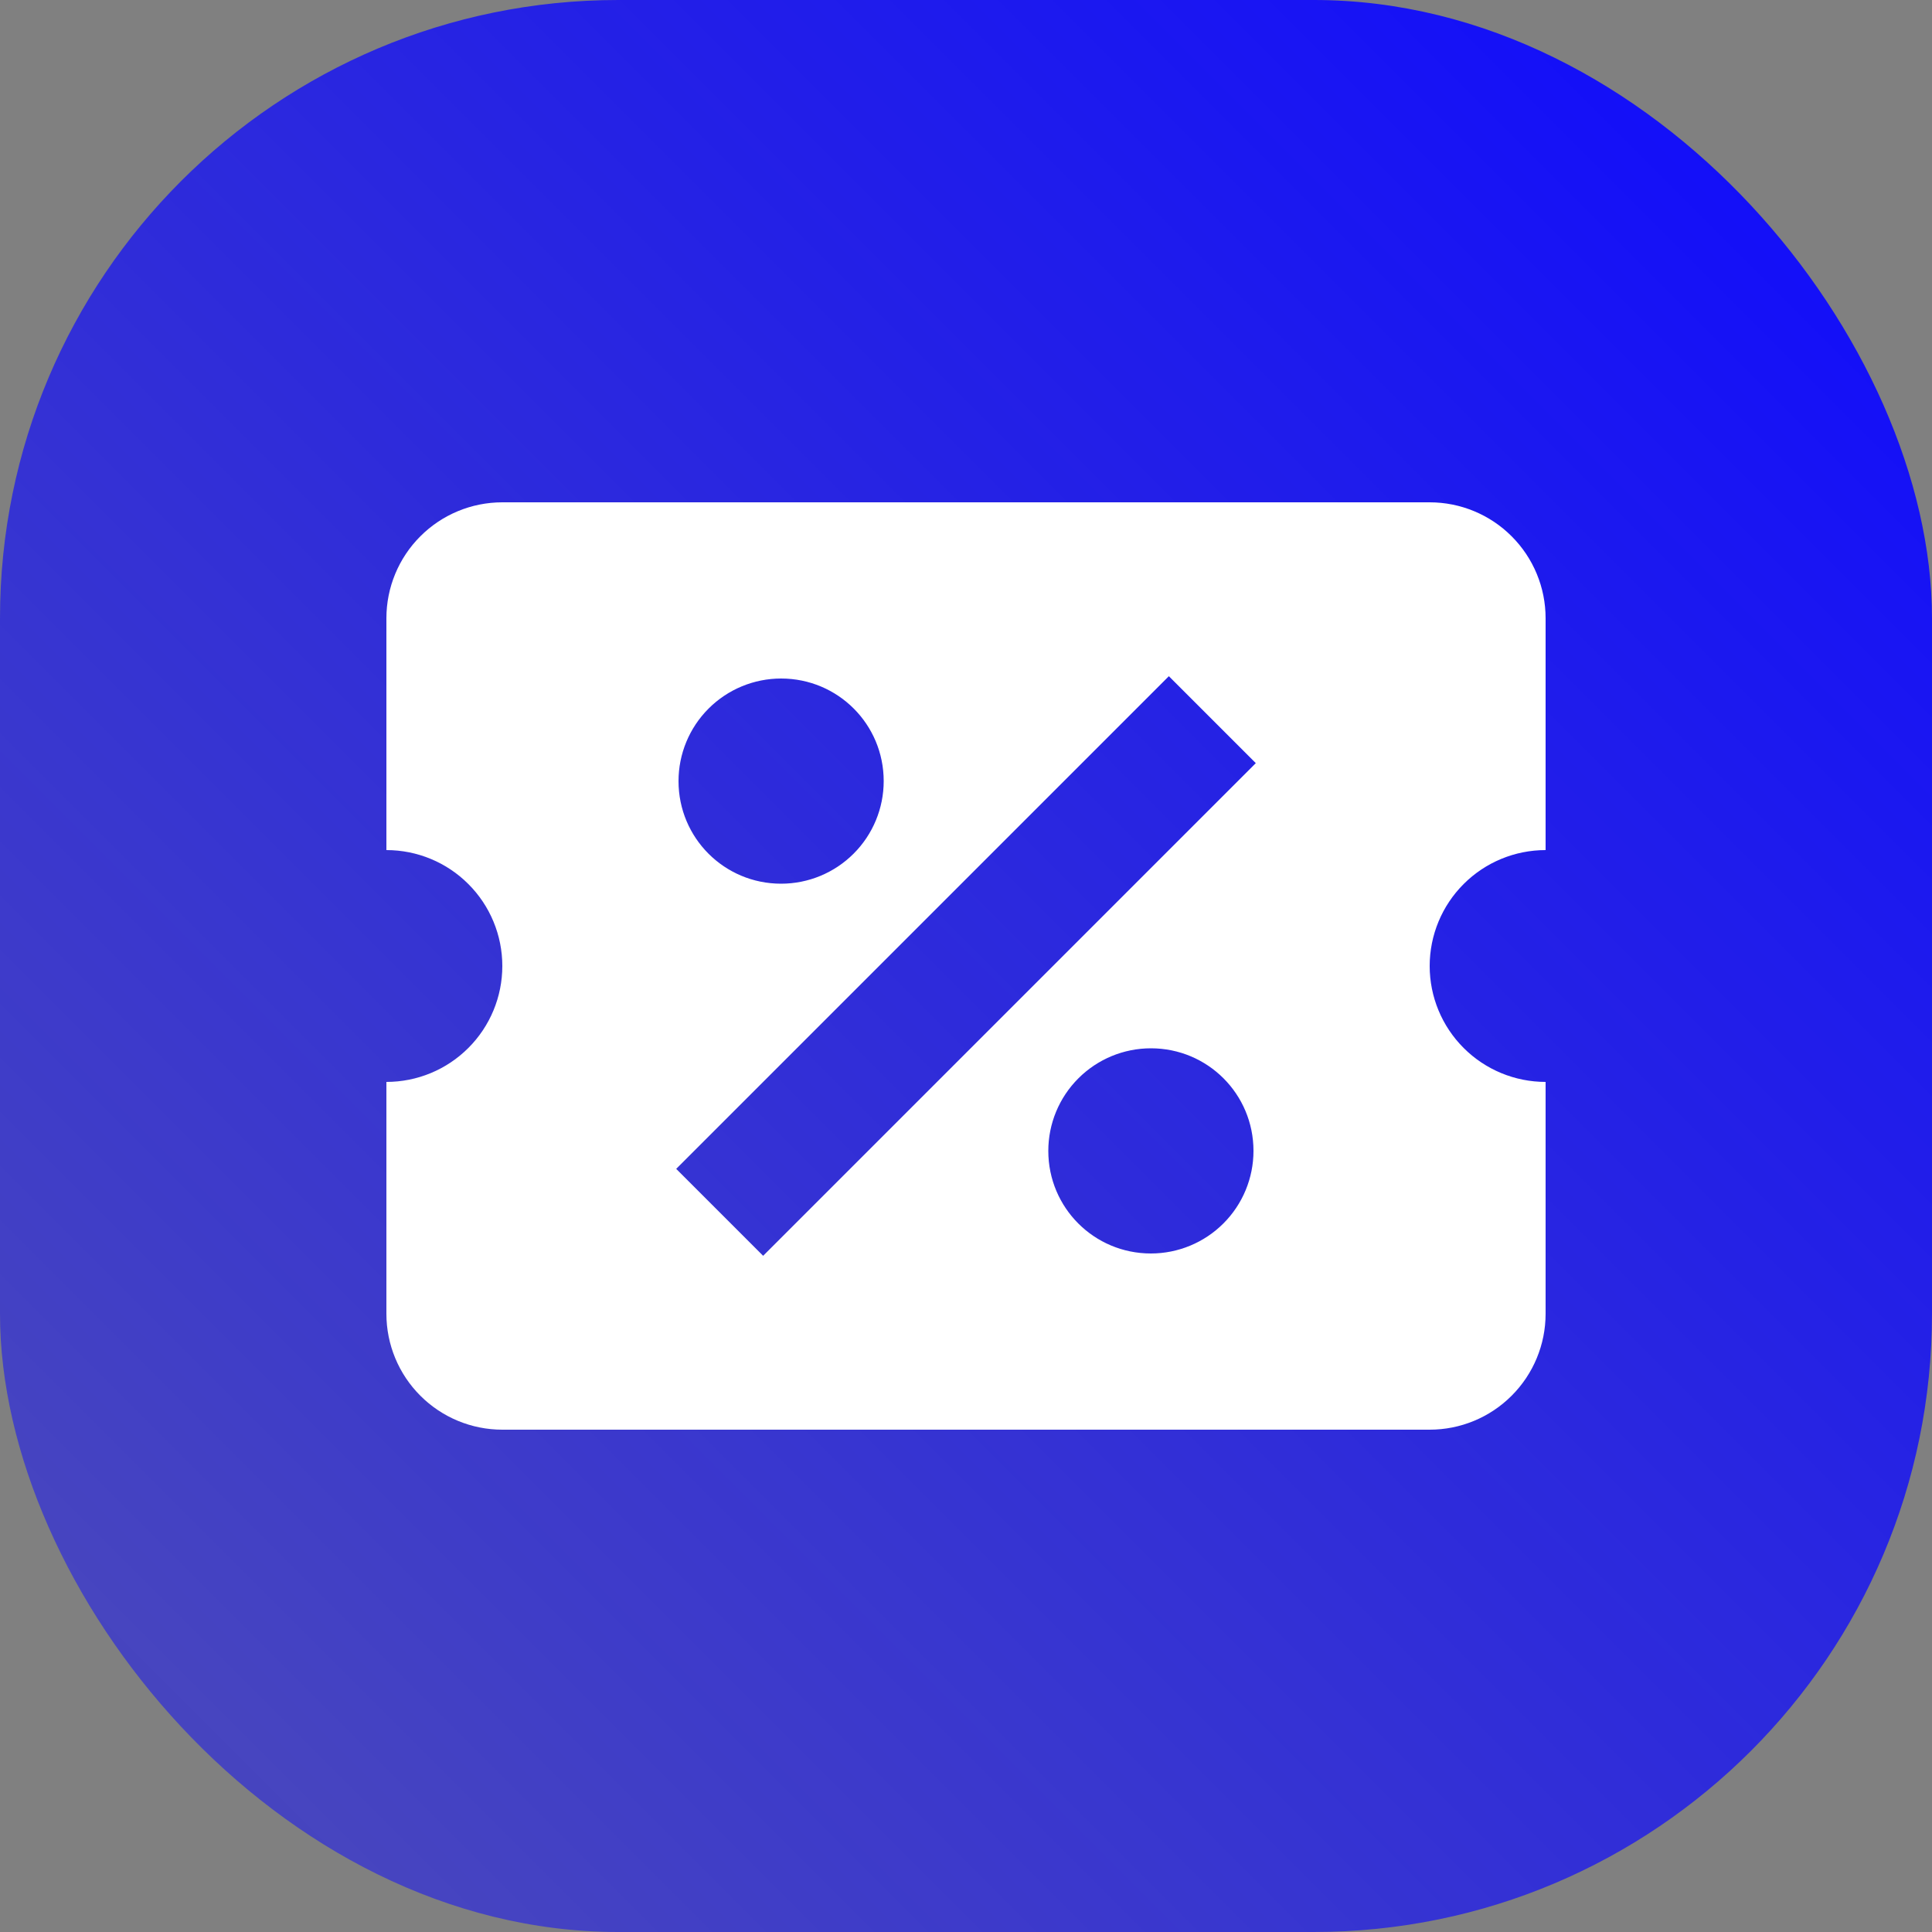
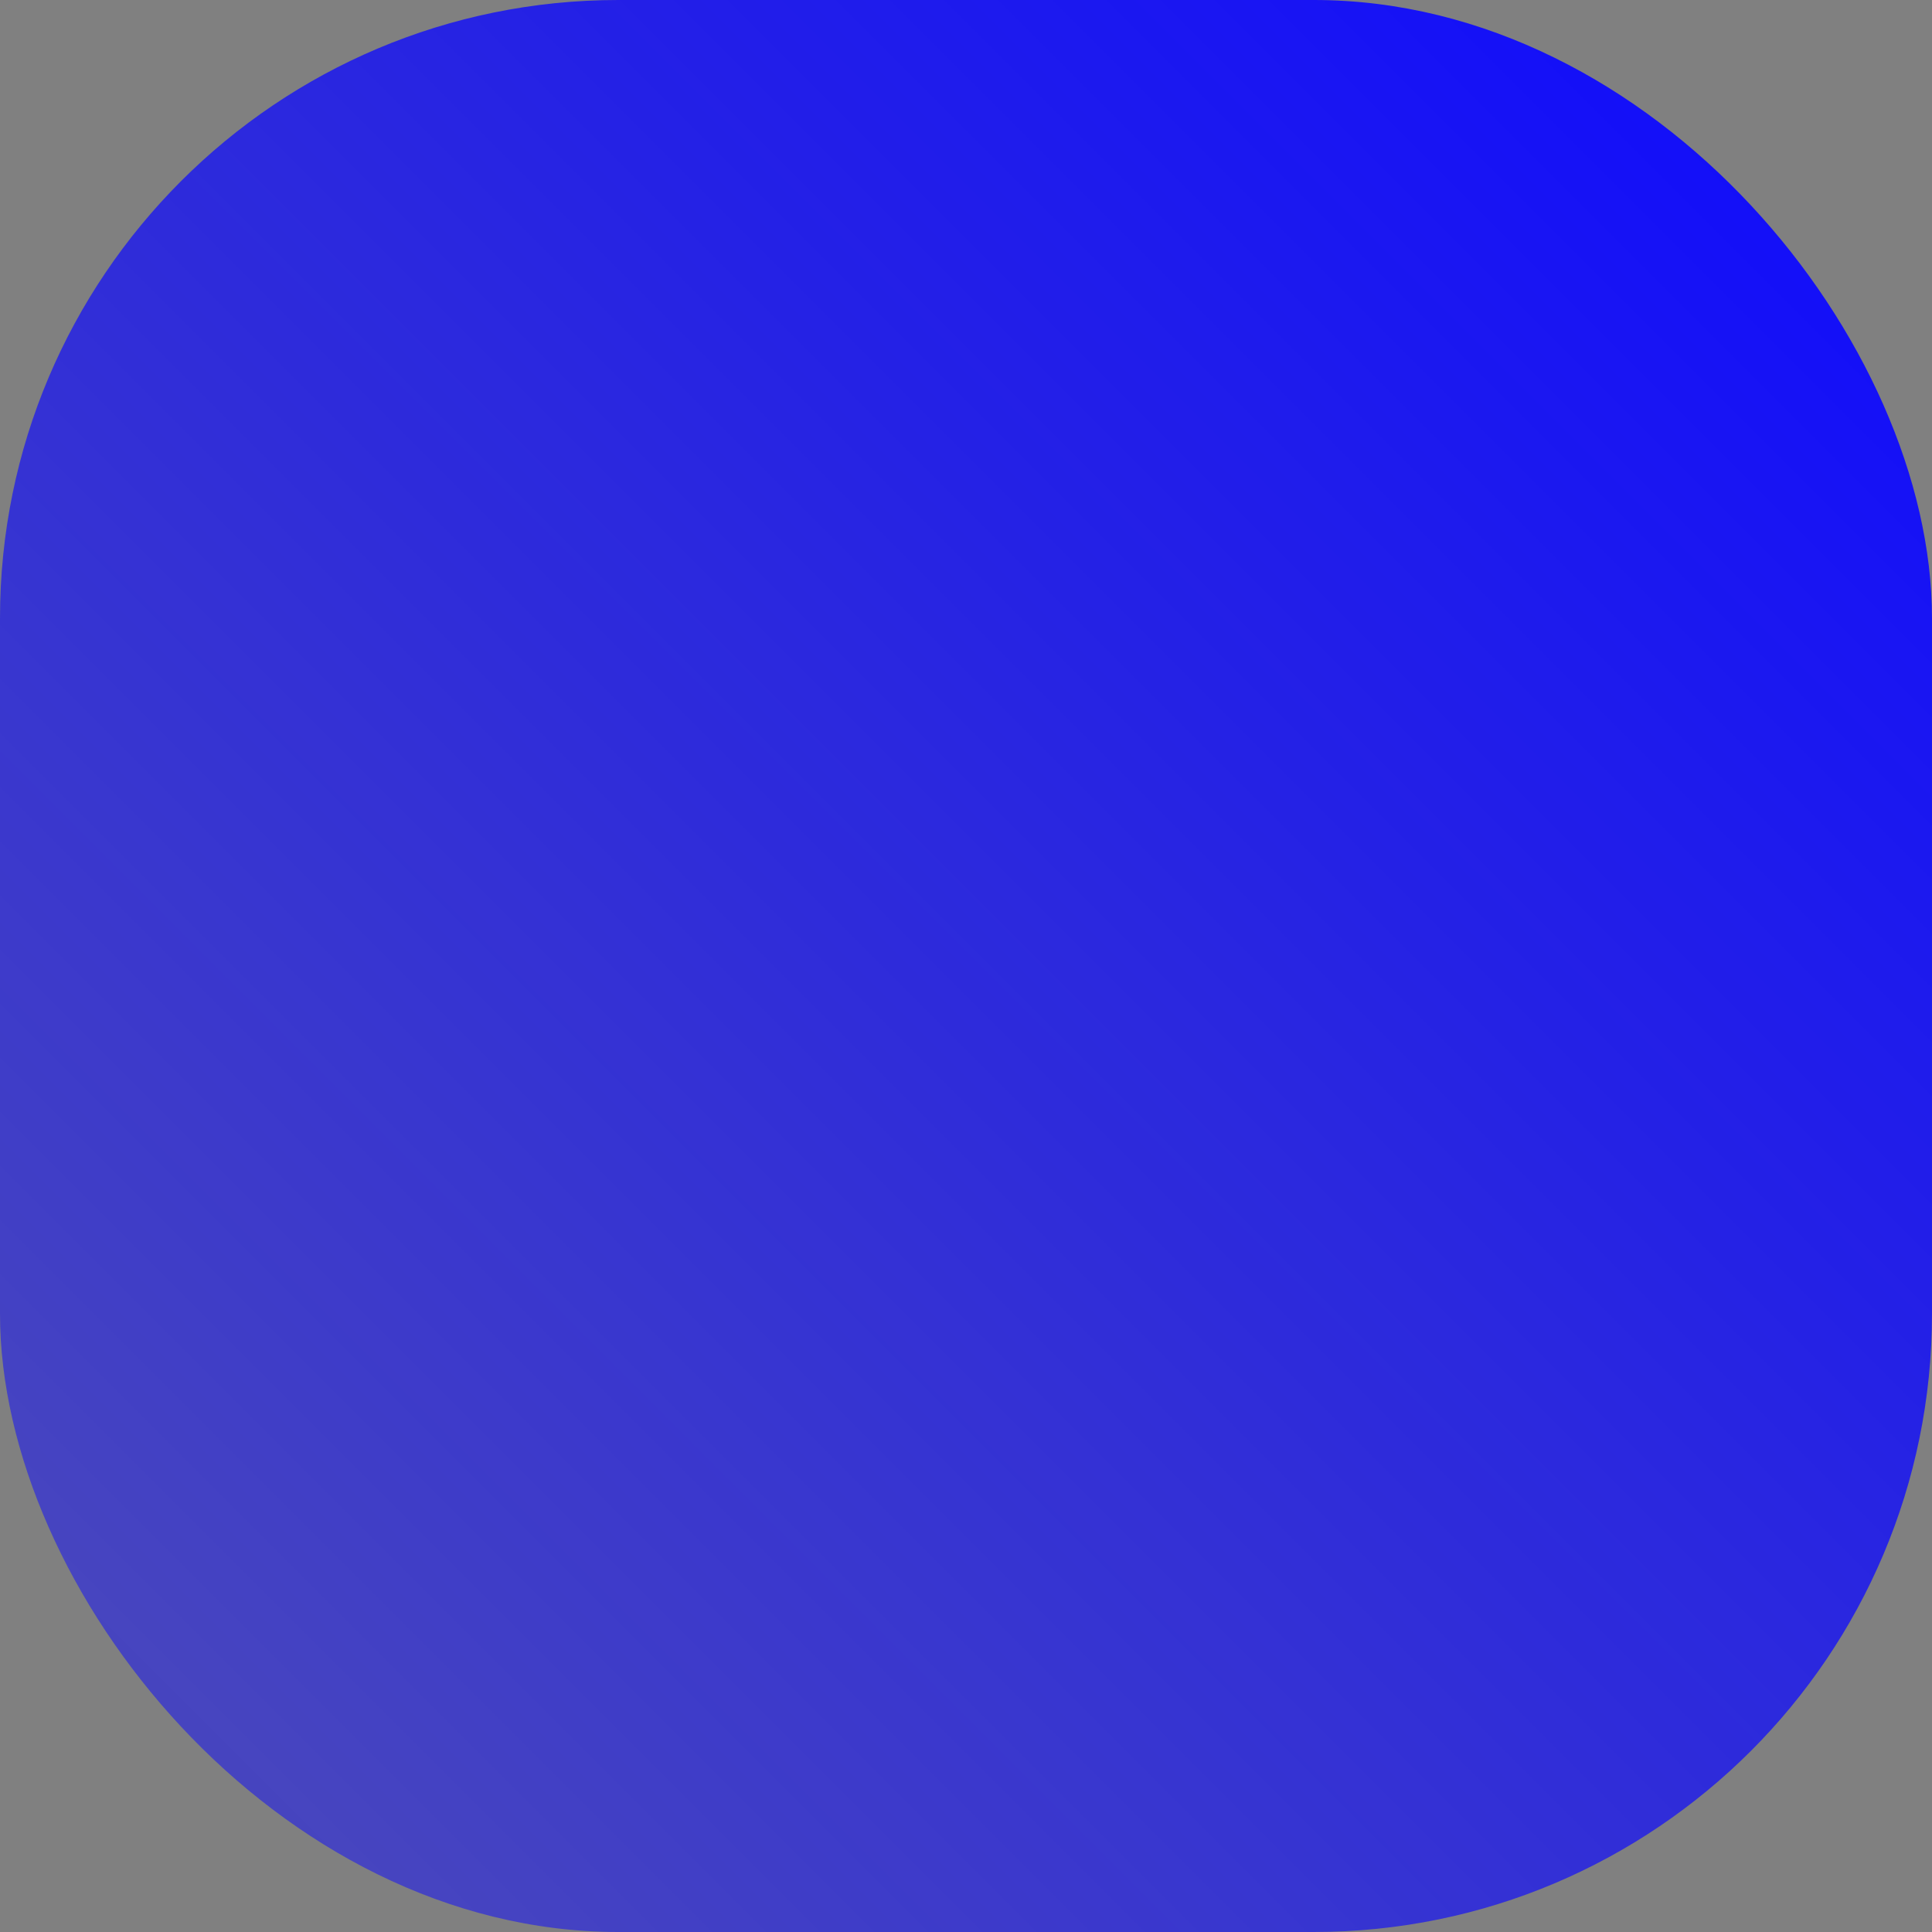
<svg xmlns="http://www.w3.org/2000/svg" width="50" height="50" viewBox="0 0 50 50" fill="none">
  <rect x="0" y="0" width="50" height="50" fill="#808080" stroke="none" />
  <rect width="50" height="50" rx="16" fill="url(#paint0_linear_11143_3230)" />
-   <path d="M13 13C12.204 13 11.441 13.316 10.879 13.879C10.316 14.441 10 15.204 10 16V22C10.796 22 11.559 22.316 12.121 22.879C12.684 23.441 13 24.204 13 25C13 25.796 12.684 26.559 12.121 27.121C11.559 27.684 10.796 28 10 28V34C10 34.796 10.316 35.559 10.879 36.121C11.441 36.684 12.204 37 13 37H37C37.796 37 38.559 36.684 39.121 36.121C39.684 35.559 40 34.796 40 34V28C39.204 28 38.441 27.684 37.879 27.121C37.316 26.559 37 25.796 37 25C37 24.204 37.316 23.441 37.879 22.879C38.441 22.316 39.204 22 40 22V16C40 15.204 39.684 14.441 39.121 13.879C38.559 13.316 37.796 13 37 13H13ZM30.25 17.5L32.5 19.75L19.75 32.5L17.5 30.25L30.25 17.5ZM20.215 17.56C21.685 17.56 22.87 18.745 22.87 20.215C22.87 20.919 22.59 21.595 22.092 22.092C21.595 22.59 20.919 22.87 20.215 22.87C18.745 22.87 17.56 21.685 17.56 20.215C17.56 19.511 17.84 18.835 18.338 18.338C18.835 17.84 19.511 17.56 20.215 17.56ZM29.785 27.13C31.255 27.13 32.44 28.315 32.44 29.785C32.44 30.489 32.16 31.165 31.662 31.662C31.165 32.16 30.489 32.44 29.785 32.44C28.315 32.44 27.13 31.255 27.13 29.785C27.13 29.081 27.41 28.405 27.908 27.908C28.405 27.41 29.081 27.13 29.785 27.13Z" fill="white" />
  <defs>
    <linearGradient id="paint0_linear_11143_3230" x1="50" y1="1.49012e-06" x2="-1.49012e-06" y2="50" gradientUnits="userSpaceOnUse">
      <stop stop-color="#0D09FF" />
      <stop offset="1" stop-color="#0D09FF" stop-opacity="0.44" />
    </linearGradient>
  </defs>
</svg>